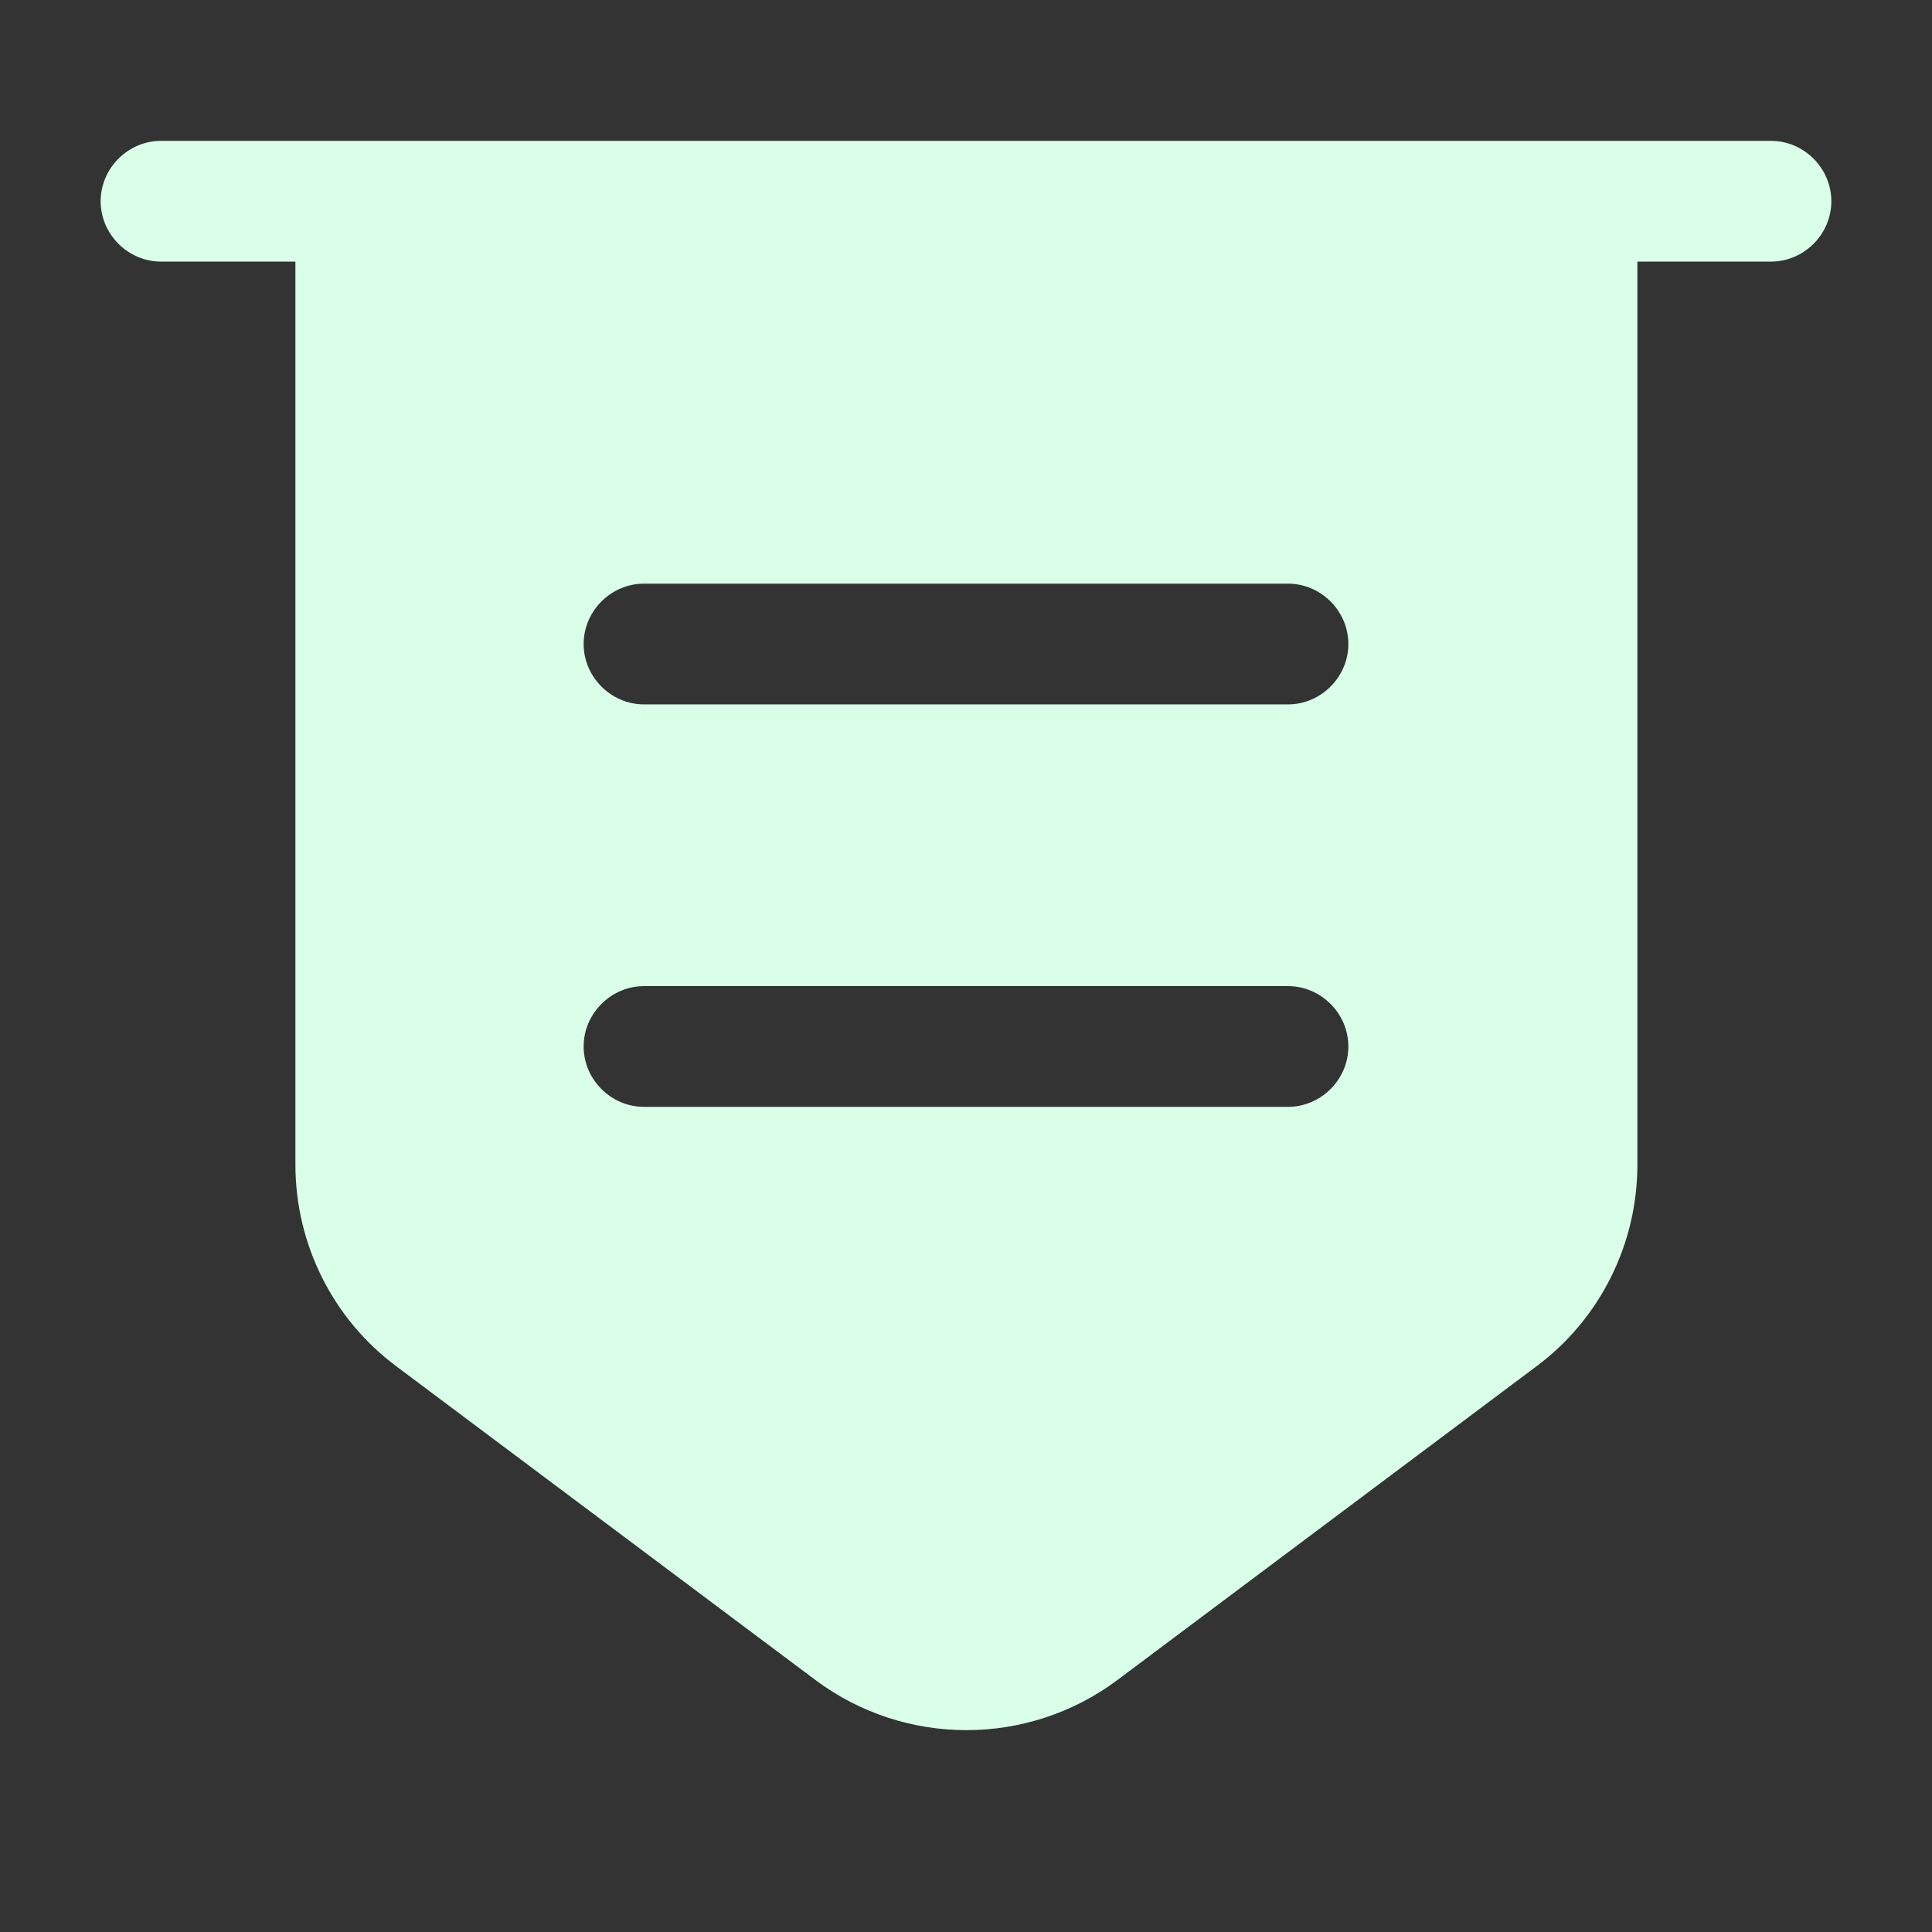
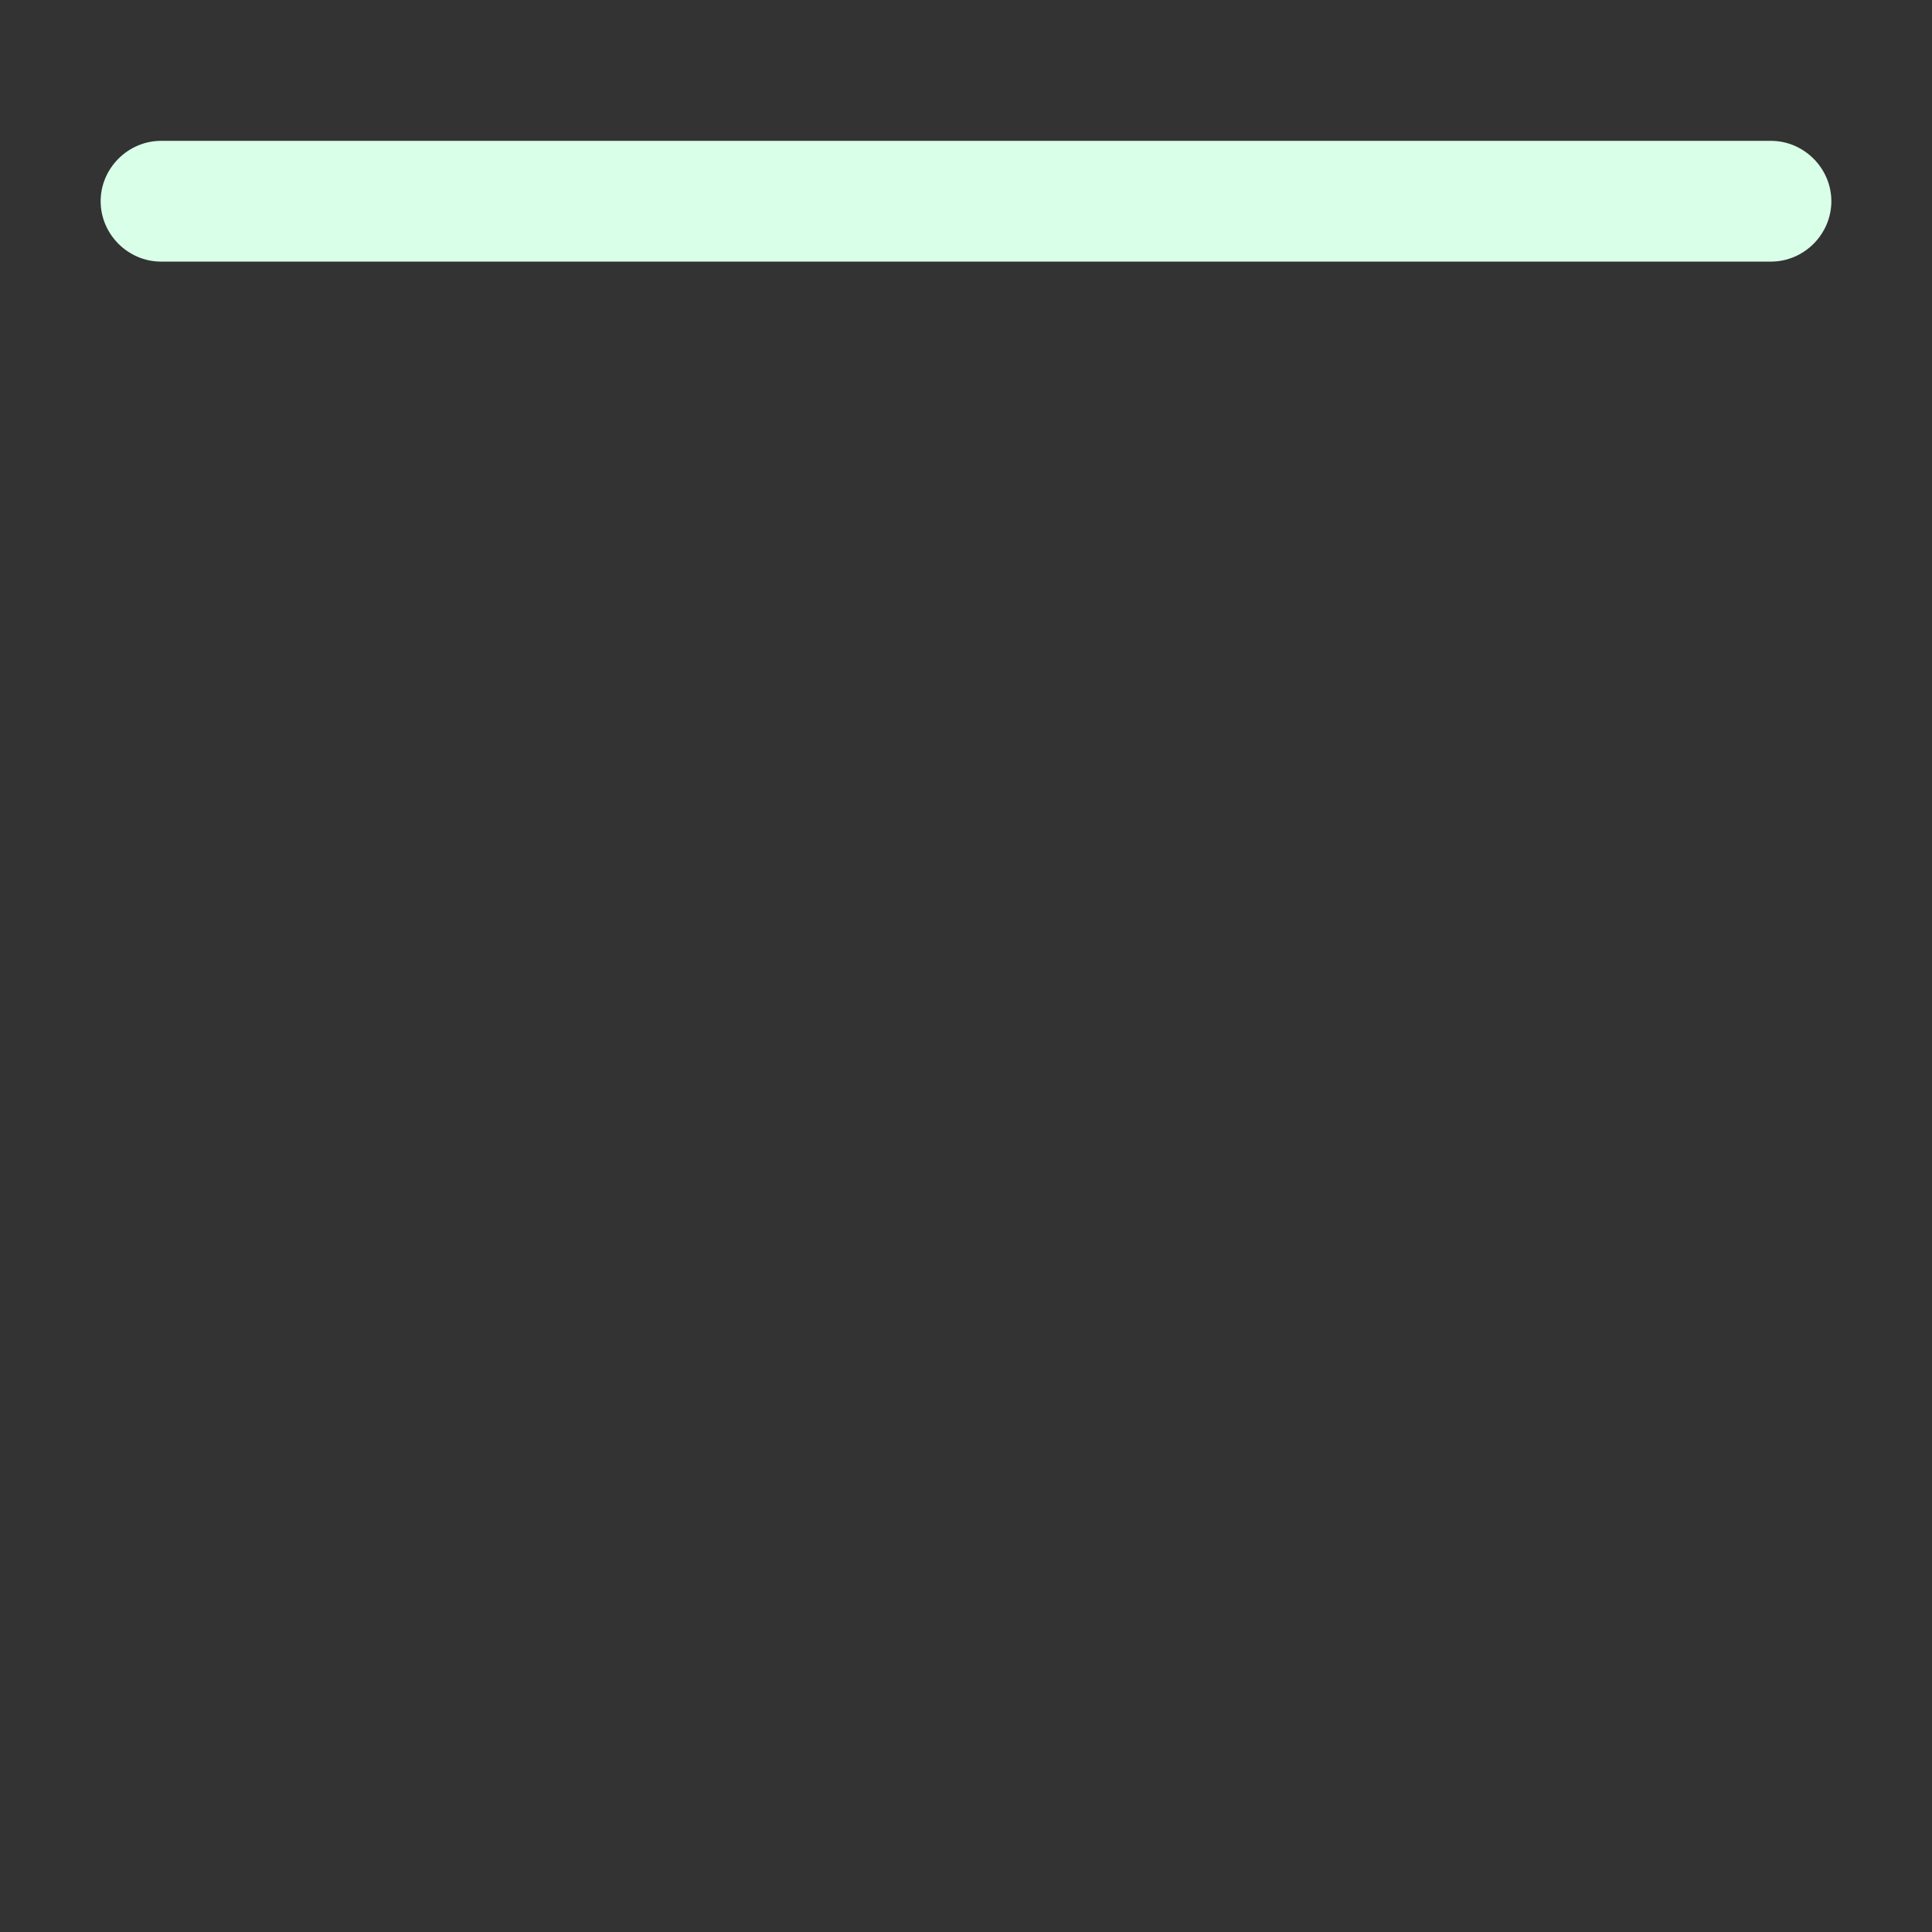
<svg xmlns="http://www.w3.org/2000/svg" width="32" height="32" viewBox="0 0 32 32" fill="none">
  <rect x="0" y="0" width="32" height="32" fill="#333333" stroke="none" />
  <path d="M29.333 4.333H2.667C2.12 4.333 1.667 3.88 1.667 3.333C1.667 2.787 2.12 2.333 2.667 2.333H29.333C29.88 2.333 30.333 2.787 30.333 3.333C30.333 3.88 29.88 4.333 29.333 4.333Z" fill="#D9FFE9" />
-   <path d="M4.893 3.333V19.293C4.893 20.6 5.507 21.84 6.56 22.627L13.507 27.827C14.987 28.933 17.027 28.933 18.507 27.827L25.453 22.627C26.507 21.84 27.12 20.6 27.12 19.293V3.333H4.893ZM21.333 18.333H10.667C10.12 18.333 9.667 17.88 9.667 17.333C9.667 16.787 10.12 16.333 10.667 16.333H21.333C21.88 16.333 22.333 16.787 22.333 17.333C22.333 17.88 21.88 18.333 21.333 18.333ZM21.333 11.667H10.667C10.12 11.667 9.667 11.213 9.667 10.667C9.667 10.12 10.12 9.667 10.667 9.667H21.333C21.88 9.667 22.333 10.12 22.333 10.667C22.333 11.213 21.88 11.667 21.333 11.667Z" fill="#D9FFE9" />
</svg>